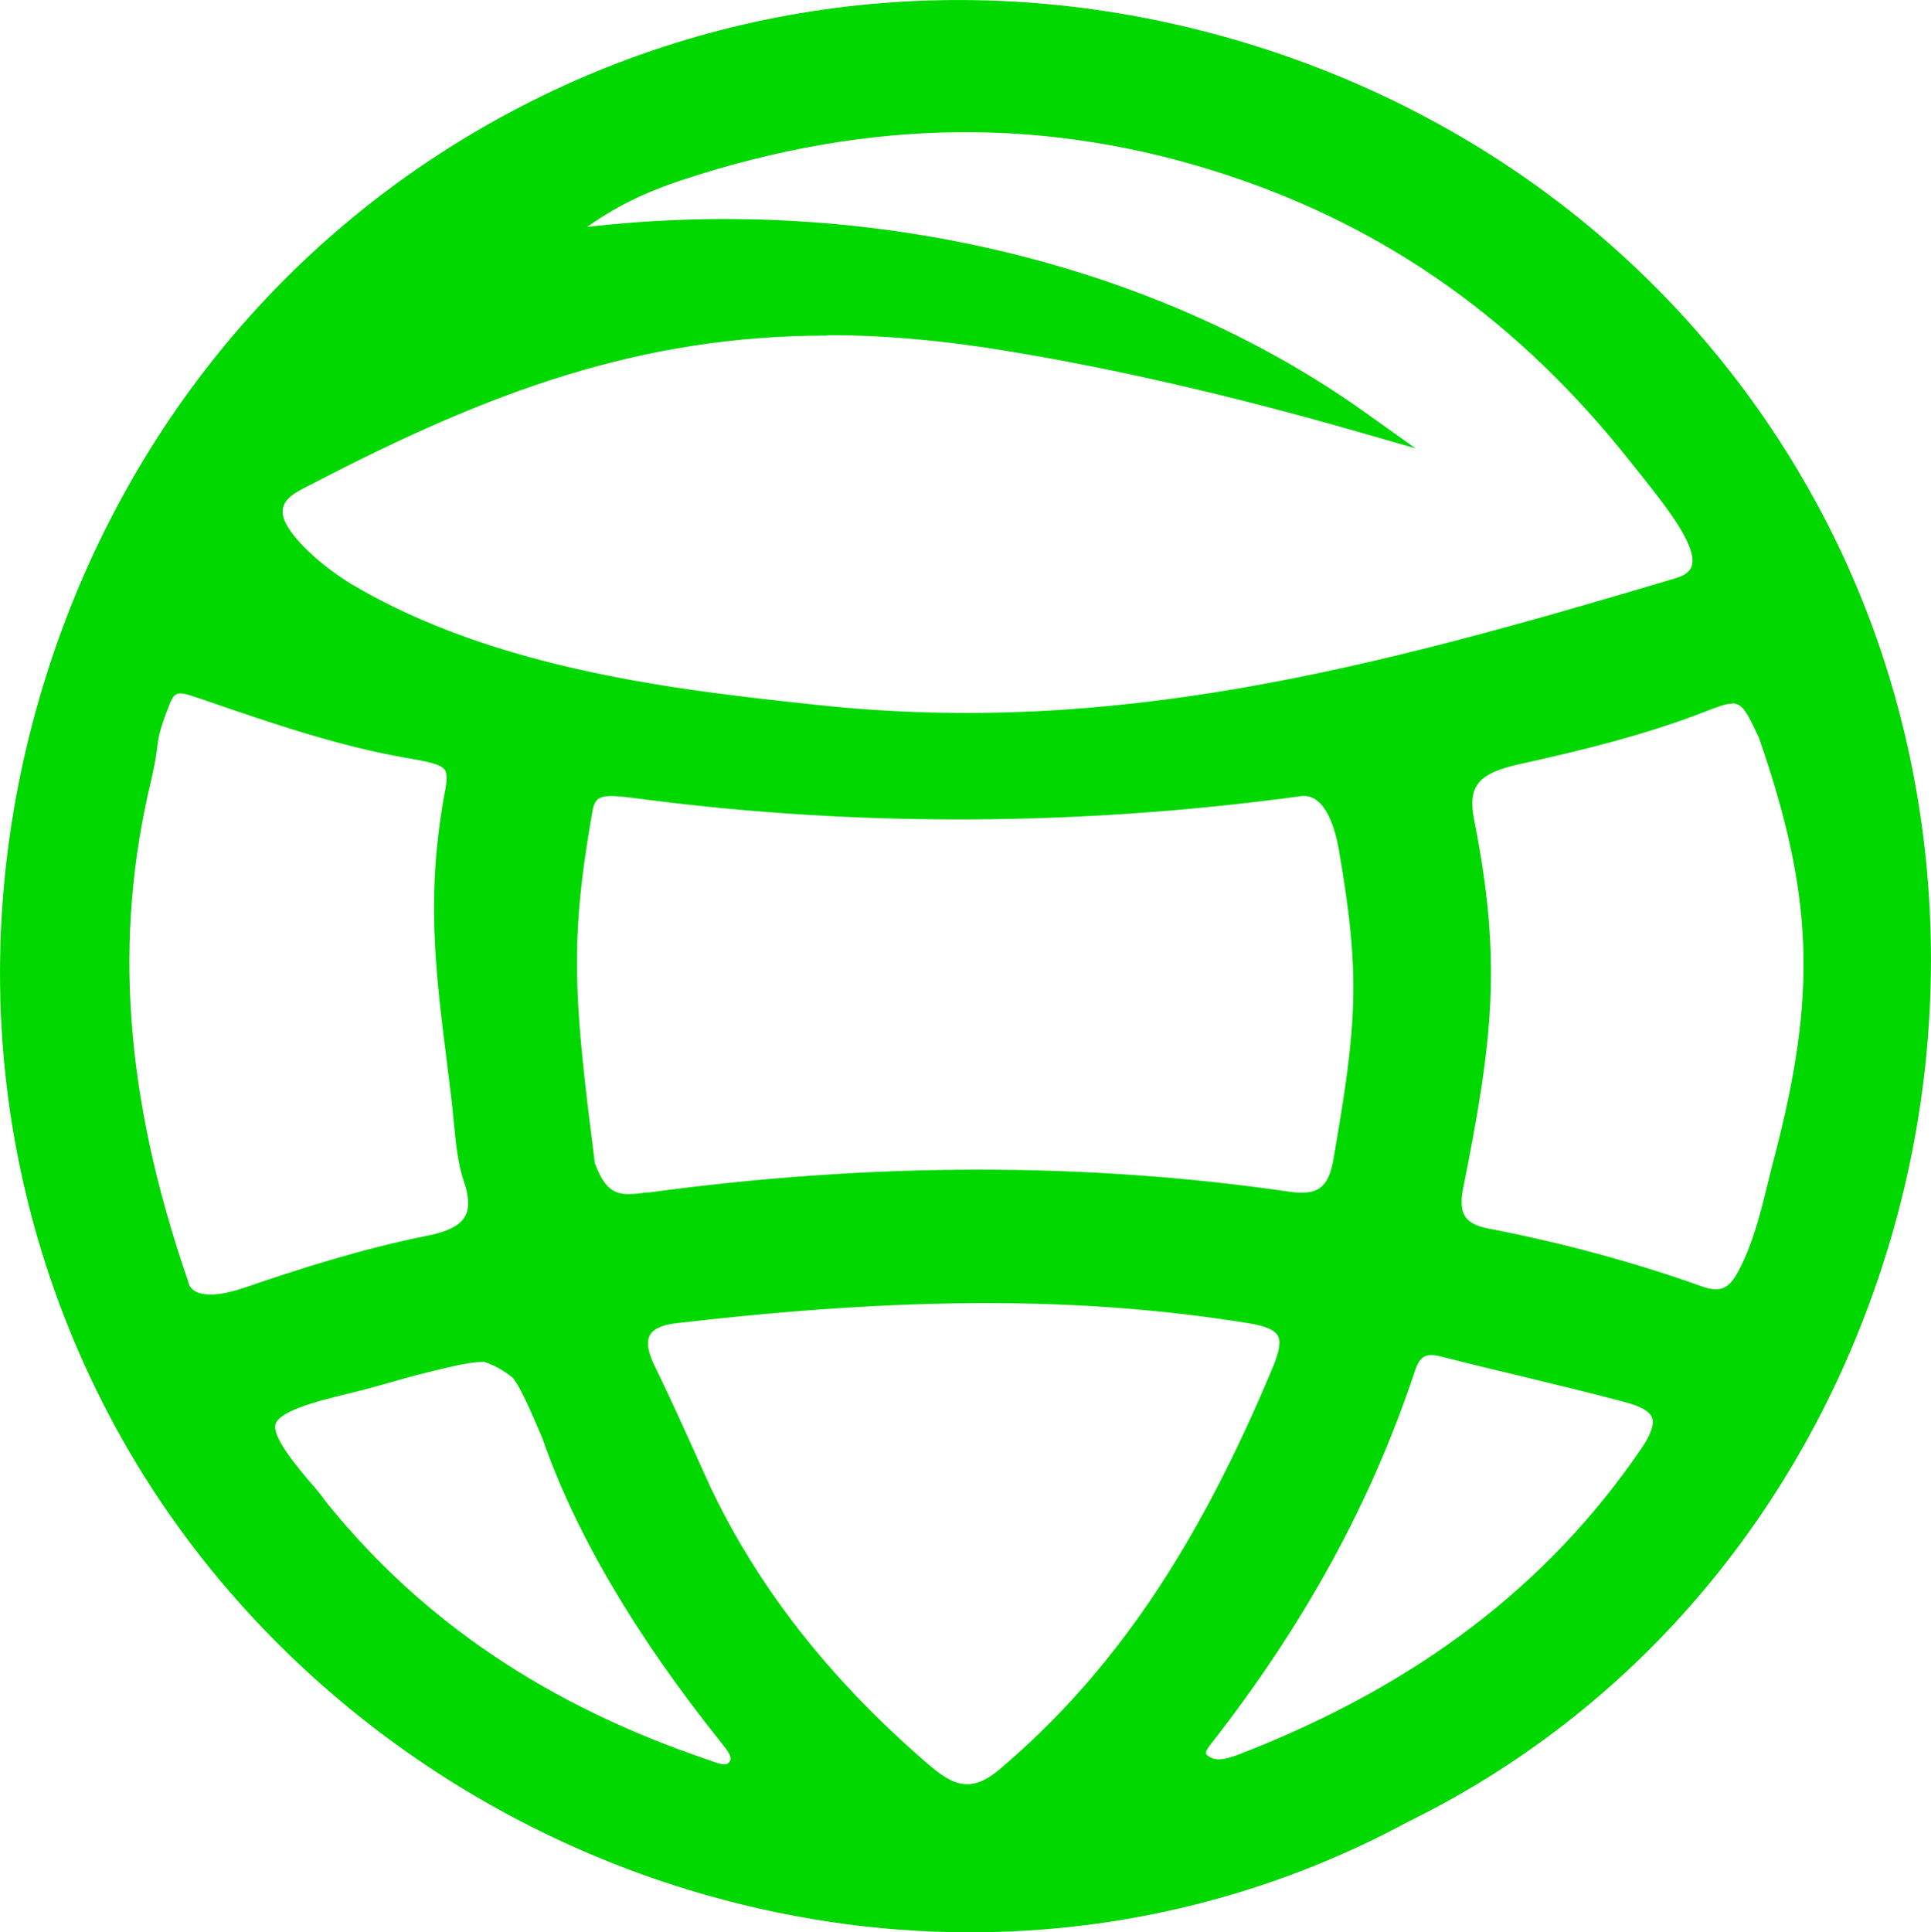
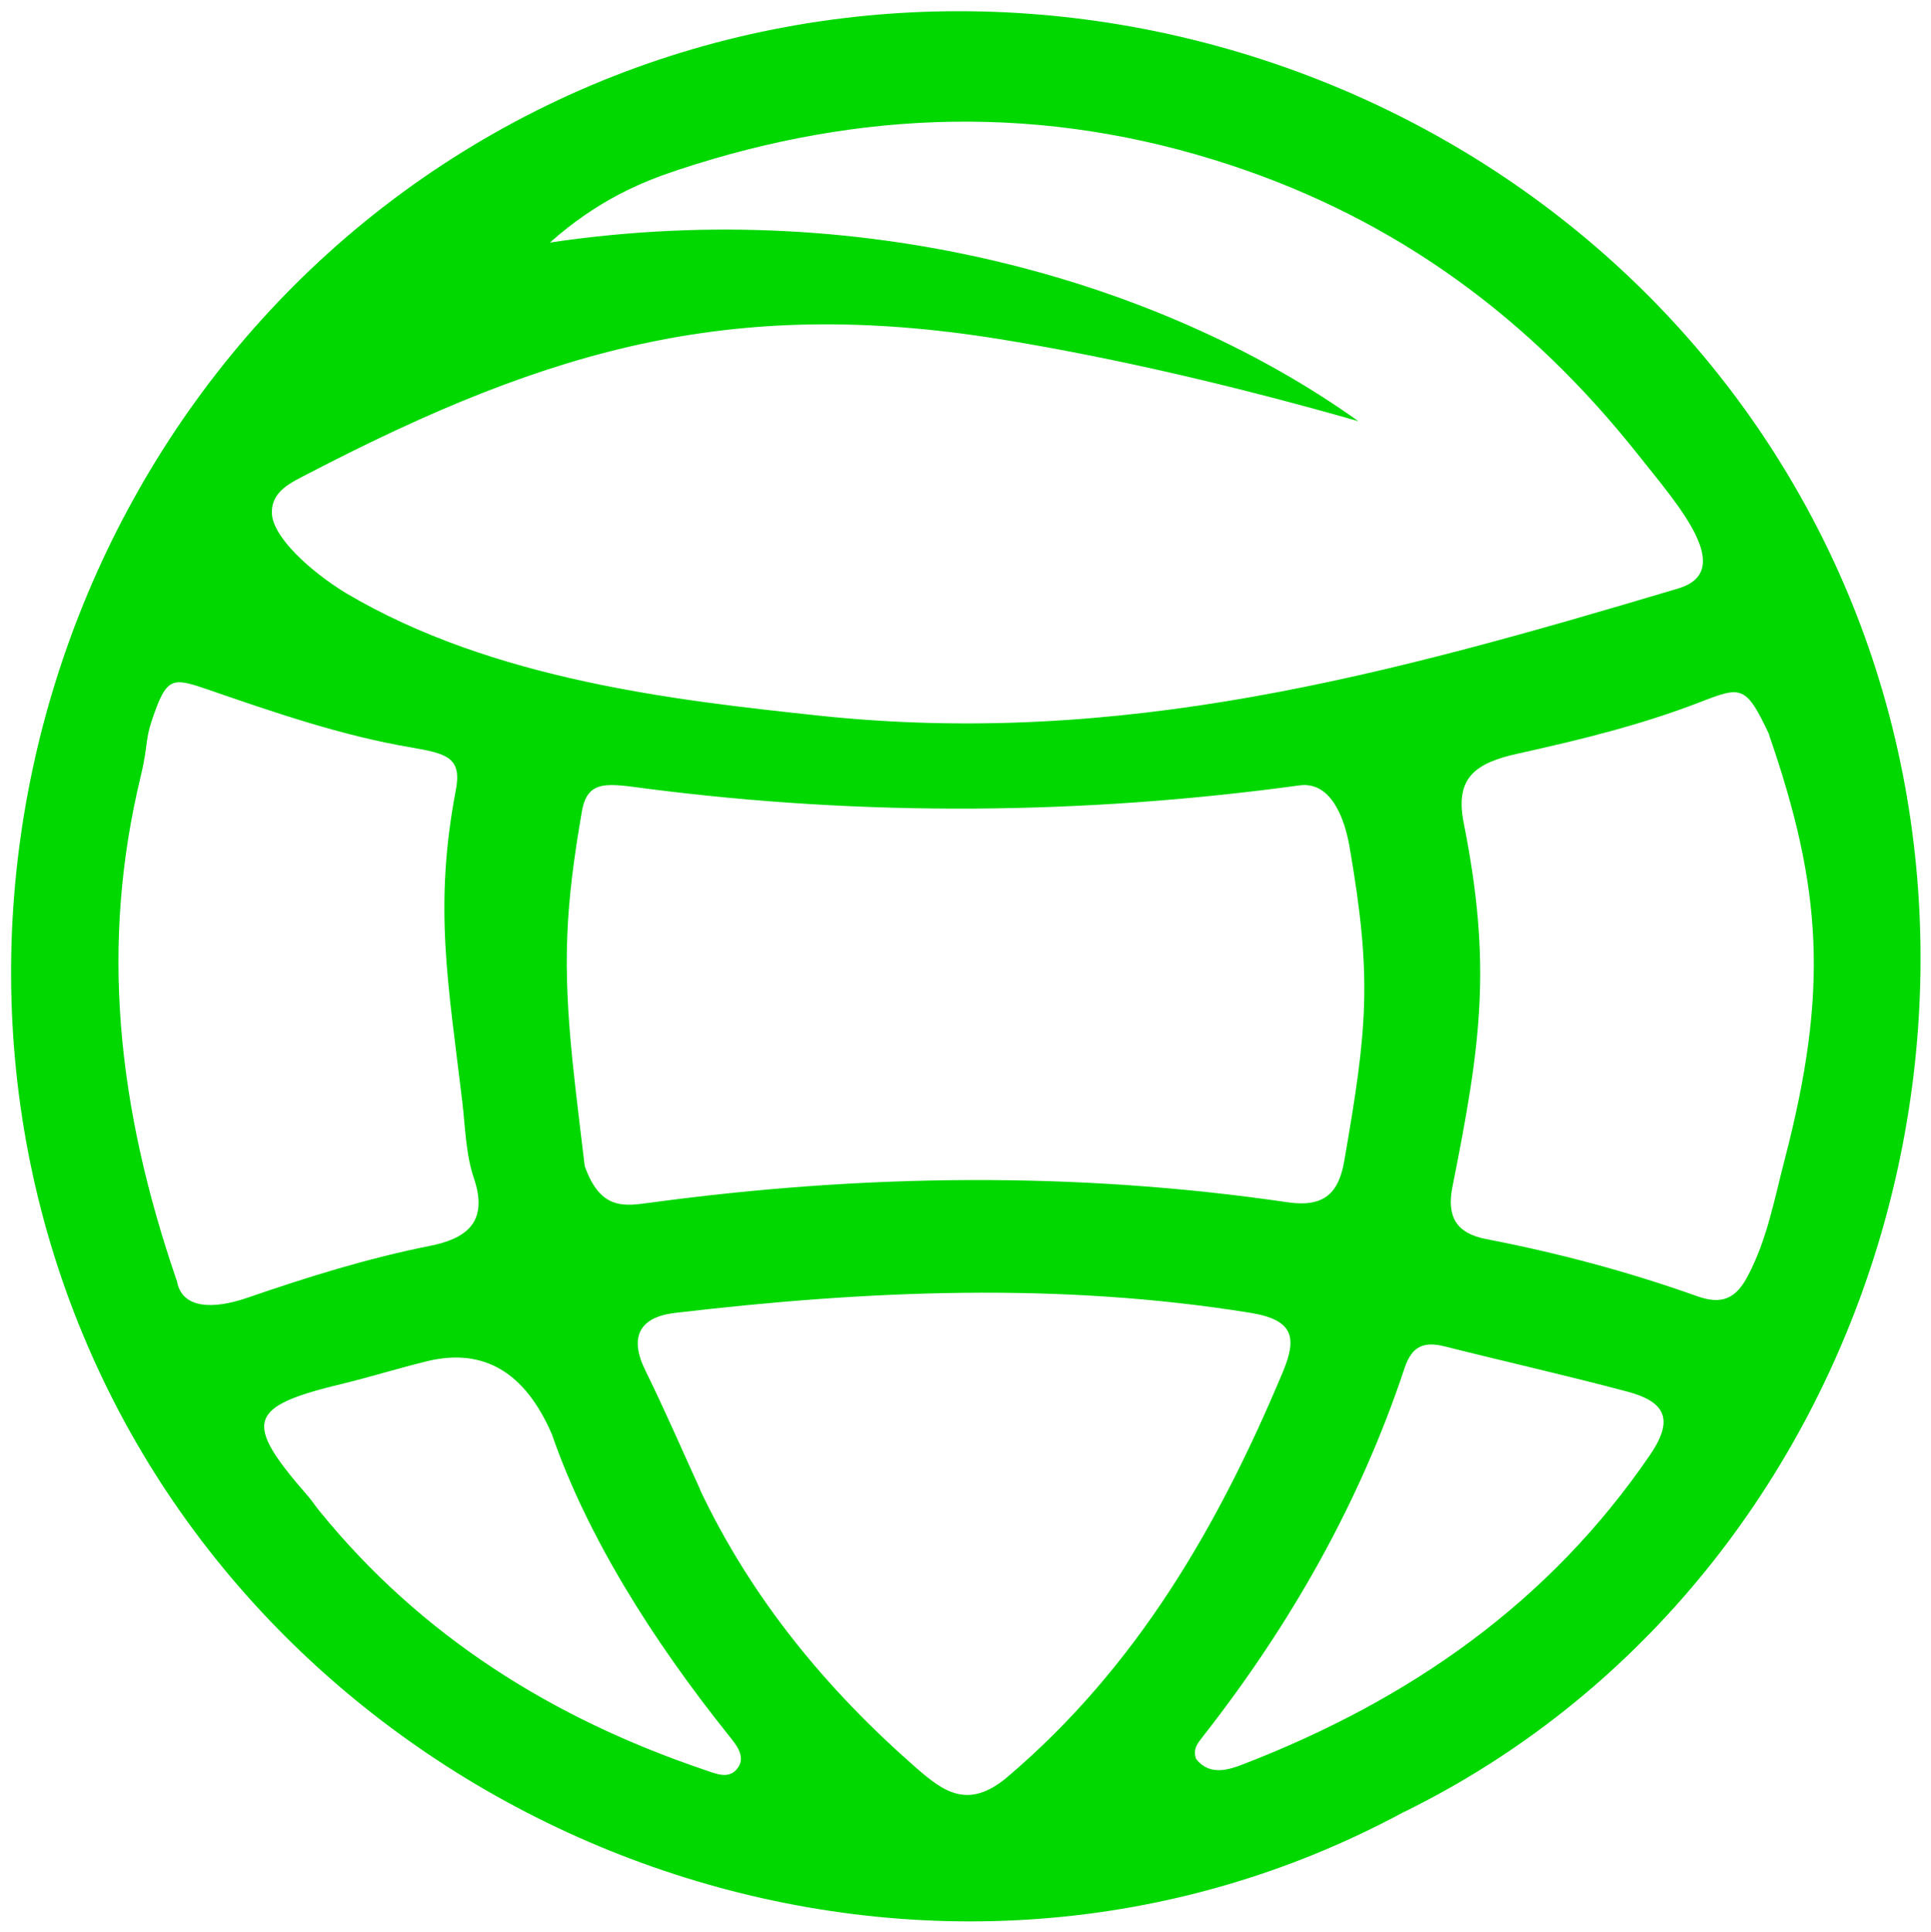
<svg xmlns="http://www.w3.org/2000/svg" id="katman_2" data-name="katman 2" viewBox="0 0 89.26 89.31">
  <defs>
    <style>
      .cls-1 {
        fill: #00d800;
      }
    </style>
  </defs>
  <g id="katman_1" data-name="katman 1">
    <g>
      <path class="cls-1" d="M64.89,83.75c-21.57,11.65-48.47,2.21-59.39-18.52C-5.77,43.83,2.72,16.53,24.31,5.36c21.32-11.04,48.56-2.57,59.68,19,10.97,21.27,2.46,48.82-19.11,59.4ZM62.8,19.47q-8.62-2.46-16.01-3.7c-12.62-2.15-21.2.23-32.52,6.11-.8.42-1.75.81-1.7,1.87.06,1.1,1.8,2.67,3.4,3.65,6.84,4.06,15.42,4.98,21.83,5.67,14.02,1.5,26.27-1.84,39.77-5.87,2.73-.81-.03-3.89-1.82-6.15-4.99-6.3-11.11-10.86-18.87-13.42-8.61-2.84-17.06-2.58-25.53.22-1.69.56-3.71,1.39-5.93,3.36,15.06-2.24,28.74,2.09,37.36,8.25ZM27.03,53.9c.73,2.06,1.85,1.84,3.01,1.69,9.83-1.33,19.67-1.46,29.49-.02,1.71.25,2.36-.46,2.61-1.92,1.06-6.1,1.3-8.43.24-14.52-.21-1.24-.83-3.03-2.31-2.83-10.05,1.37-20.13,1.44-30.18.15-1.77-.23-2.73-.45-2.99,1.04-.77,4.44-.89,7.03-.44,11.52.19,1.85.43,3.69.57,4.9ZM32.36,68.86c2.38,5.02,5.83,9.21,9.98,12.84,1.28,1.12,2.42,1.96,4.23.43,5.99-5.09,9.76-11.62,12.73-18.72.65-1.56.53-2.4-1.49-2.73-8.87-1.43-17.73-1.04-26.59,0-1.66.19-2.16,1.11-1.38,2.68.89,1.81,1.69,3.66,2.53,5.5ZM81.78,33.95c-1.08-2.31-1.3-2.23-3.19-1.5-2.74,1.06-5.57,1.75-8.42,2.38-1.95.43-2.93,1.1-2.51,3.2,1.31,6.6.8,10.21-.52,16.82-.27,1.37.16,2.15,1.56,2.42,3.32.64,6.58,1.51,9.75,2.64,1.15.41,1.8.11,2.35-.95.89-1.69,1.22-3.54,1.69-5.34,2.05-7.86,1.74-12.56-.72-19.67ZM8.19,59.27c.25,1.2,1.63,1.27,3.25.71,2.76-.95,5.54-1.82,8.41-2.39,1.67-.33,2.75-1.07,2.06-3.12-.38-1.11-.4-2.35-.54-3.54-.65-5.46-1.33-9.01-.3-14.41.29-1.51-.41-1.69-2.1-1.98-3.18-.54-6.32-1.62-9.36-2.67-1.46-.5-1.83-.59-2.36.78-.64,1.68-.33,1.5-.75,3.25-1.85,7.66-1.14,15.14,1.69,23.35ZM25.51,66.29q-1.86-4.31-5.75-3.38c-1.31.32-2.59.72-3.9,1.04-4.42,1.06-4.64,1.74-1.65,5.17.2.22.36.48.55.71,4.7,5.79,10.76,9.58,17.77,11.96.54.18,1.22.52,1.62-.15.29-.5-.12-1-.45-1.41-3.57-4.46-6.57-9.25-8.19-13.94ZM55.29,81.3c.62.78,1.47.52,2.21.23,7.64-2.96,14.11-7.44,18.79-14.31,1.15-1.69.59-2.45-1.03-2.89-2.81-.75-5.66-1.39-8.48-2.1-.96-.24-1.51-.02-1.85.99-2.07,6.23-5.27,11.86-9.31,17.02-.23.3-.5.57-.33,1.06Z" />
-       <path class="cls-1" d="M44.84,89.31c-4.33,0-8.7-.65-13-1.96-11.53-3.51-21.29-11.49-26.77-21.89C-.46,54.97-1.5,42.83,2.12,31.28,5.75,19.73,13.55,10.37,24.09,4.92,34.58-.51,46.71-1.48,58.24,2.19c11.48,3.66,20.79,11.45,26.19,21.94,5.4,10.48,6.32,23.09,2.51,34.6-3.75,11.35-11.51,20.39-21.83,25.46-6.29,3.4-13.22,5.12-20.27,5.12ZM44.3.99c-6.85,0-13.59,1.61-19.76,4.81C14.24,11.13,6.61,20.28,3.06,31.58c-3.55,11.3-2.53,23.17,2.87,33.42,5.36,10.17,14.9,17.97,26.18,21.41,11.06,3.36,22.61,2.27,32.53-3.09h.02c10.09-4.96,17.66-13.8,21.33-24.9,3.72-11.26,2.83-23.6-2.45-33.84-5.29-10.25-14.38-17.87-25.62-21.45-4.5-1.43-9.09-2.15-13.64-2.15ZM44.7,83.46c-1.11,0-1.98-.76-2.69-1.38-4.54-3.97-7.84-8.22-10.1-13h0c-.26-.57-.51-1.13-.76-1.69-.56-1.25-1.15-2.55-1.76-3.8-.46-.94-.53-1.73-.21-2.33.32-.59.98-.95,1.98-1.06,10.71-1.25,18.96-1.25,26.73,0,1.1.18,1.75.52,2.06,1.08.39.71.12,1.57-.2,2.33-3.58,8.56-7.55,14.39-12.86,18.91-.82.69-1.54.95-2.18.95ZM32.8,68.65c2.2,4.65,5.42,8.8,9.86,12.68,1.25,1.09,2.09,1.7,3.58.42,5.19-4.41,9.08-10.13,12.59-18.54.31-.74.39-1.21.24-1.47-.15-.27-.6-.46-1.35-.58-7.68-1.24-15.84-1.24-26.46,0-.45.05-1.03.19-1.22.55-.21.38,0,.98.22,1.42.62,1.27,1.21,2.57,1.78,3.83.25.56.5,1.12.76,1.68ZM33.5,82.53c-.36,0-.72-.13-.97-.22l-.16-.05c-7.57-2.57-13.46-6.53-17.99-12.11-.09-.11-.17-.22-.25-.33-.09-.13-.19-.25-.29-.37-1.61-1.84-2.37-2.96-2.06-3.95.31-.99,1.58-1.46,3.96-2.03.66-.16,1.31-.34,1.97-.52.64-.18,1.29-.36,1.93-.52,4.13-1,4.36-.86,6.31,3.65l.02.04c1.47,4.27,4.2,8.91,8.11,13.79.36.45.95,1.18.49,1.96-.29.5-.69.65-1.08.65ZM22.31,62.95c-.57,0-1.32.18-2.42.45-.64.15-1.27.33-1.9.51-.66.19-1.33.37-2,.53-1.51.36-3.07.81-3.25,1.37-.18.56.84,1.83,1.86,3,.12.14.23.29.34.43.07.1.14.2.22.29,4.41,5.43,10.15,9.29,17.55,11.8l.17.06c.65.24.75.19.86,0,.11-.18-.1-.47-.39-.83-3.99-4.98-6.77-9.72-8.28-14.09-1.15-2.68-1.52-3.53-2.74-3.53ZM56.34,82.31c-.49,0-1.01-.16-1.43-.7l-.08-.15c-.24-.7.12-1.15.36-1.45,4.29-5.49,7.3-11.01,9.28-16.94.4-1.22,1.18-1.63,2.44-1.31,1.16.29,2.33.58,3.49.86,1.67.4,3.33.8,4.99,1.25.68.18,1.61.51,1.91,1.33.23.63.04,1.38-.6,2.31-4.43,6.51-10.65,11.25-19.02,14.49-.32.12-.81.32-1.34.32ZM55.74,81.06c.32.34.73.34,1.58.01,8.17-3.17,14.24-7.79,18.56-14.13.43-.63.6-1.12.49-1.41-.11-.29-.52-.53-1.24-.72-1.65-.44-3.31-.84-4.97-1.24-1.17-.28-2.34-.56-3.5-.86-.76-.19-1.02-.05-1.26.67-2.01,6.05-5.08,11.66-9.38,17.17-.23.29-.29.39-.27.51ZM9.73,60.81c-.43,0-.85-.08-1.2-.28-.42-.24-.7-.63-.81-1.13-2.96-8.61-3.5-16.11-1.69-23.6.16-.68.21-1.05.25-1.38.06-.49.12-.88.52-1.94.68-1.77,1.44-1.6,2.98-1.07l.11.04c2.99,1.03,6.08,2.09,9.17,2.61,1.17.2,1.9.36,2.31.94.35.51.28,1.17.19,1.62-.89,4.68-.48,7.9.07,12.37.08.61.15,1.23.23,1.89.04.31.07.62.09.93.08.89.16,1.73.42,2.51.33.99.32,1.78-.05,2.4-.51.89-1.61,1.2-2.38,1.35-2.99.59-5.9,1.53-8.35,2.37-.55.19-1.23.36-1.87.36ZM8.34,32.05c-.32,0-.4.23-.62.8-.36.95-.4,1.25-.46,1.72-.04.33-.1.74-.27,1.48-1.76,7.3-1.23,14.63,1.67,23.07l.02.06c.05.24.16.4.34.5.43.25,1.26.19,2.27-.16,2.48-.85,5.43-1.8,8.48-2.41.92-.18,1.49-.47,1.72-.88.21-.37.2-.9-.04-1.6-.3-.88-.38-1.82-.47-2.73-.03-.3-.06-.61-.09-.9-.08-.65-.16-1.28-.23-1.88-.55-4.38-.98-7.84-.07-12.67.08-.43.07-.72-.03-.87-.18-.26-.8-.38-1.66-.53-3.18-.54-6.3-1.61-9.33-2.65l-.11-.04c-.56-.19-.9-.31-1.12-.31ZM79.33,60.58c-.32,0-.66-.07-1.05-.21-3.04-1.09-6.3-1.97-9.68-2.62-.81-.16-1.36-.47-1.7-.97-.34-.51-.42-1.17-.25-2.03,1.36-6.82,1.79-10.23.52-16.63-.52-2.65,1.08-3.38,2.89-3.78,3.15-.69,5.77-1.35,8.35-2.36,2.15-.83,2.63-.78,3.81,1.75l.02.05c2.56,7.41,2.74,12.26.73,19.96-.09.36-.18.73-.27,1.09-.35,1.45-.72,2.96-1.46,4.36-.49.94-1.1,1.39-1.91,1.39ZM80.07,32.52c-.29,0-.68.15-1.3.39-2.79,1.08-5.73,1.79-8.49,2.4-1.97.43-2.45,1.02-2.13,2.62,1.3,6.55.84,10.21-.52,17.01-.12.59-.08,1.01.1,1.29.18.27.53.45,1.06.55,3.43.66,6.74,1.56,9.83,2.66.89.32,1.3.15,1.75-.71.68-1.29,1.03-2.74,1.37-4.13.09-.37.18-.74.28-1.11,1.98-7.56,1.81-12.09-.7-19.36-.55-1.18-.76-1.62-1.25-1.62ZM29.08,56.17c-.95,0-1.89-.36-2.52-2.1l-.03-.11-.14-1.19c-.13-1.09-.3-2.4-.43-3.72-.45-4.47-.35-7.09.45-11.65.33-1.87,1.68-1.68,3.25-1.48l.29.04c9.88,1.27,19.99,1.23,30.05-.14,1.43-.2,2.47.98,2.86,3.23,1.04,6.01.87,8.29-.24,14.69-.32,1.85-1.33,2.59-3.17,2.32-9.29-1.36-19.16-1.35-29.35.03-.33.05-.68.09-1.03.09ZM27.51,53.79c.57,1.57,1.25,1.47,2.36,1.33h.1c10.28-1.4,20.25-1.41,29.62-.04,1.32.19,1.82-.17,2.05-1.51,1.09-6.26,1.26-8.49.24-14.35-.14-.78-.58-2.59-1.76-2.42-10.15,1.38-20.35,1.43-30.31.15l-.29-.04c-1.79-.23-2.01-.17-2.15.67-.78,4.46-.88,7.02-.44,11.38.13,1.31.29,2.62.43,3.7l.14,1.14ZM44.71,33.94c-2.28,0-4.59-.12-6.96-.37-6.37-.68-15.09-1.61-22.03-5.73-1.32-.81-3.56-2.57-3.64-4.05-.07-1.3,1-1.84,1.77-2.23l.19-.1c10.79-5.6,19.62-8.41,32.83-6.16,6.4,1.07,7.28,1.21,12.96,2.82-9.64-5.82-22.22-8.2-34.32-6.4l-1.64.24,1.24-1.1c2.28-2.02,4.36-2.89,6.1-3.46,8.91-2.95,17.36-3.02,25.84-.22,7.6,2.51,13.85,6.95,19.1,13.58l.44.55c1.47,1.84,3,3.74,2.56,5.16-.18.58-.66.99-1.42,1.22-11.77,3.51-22,6.26-33.01,6.26ZM38.24,15.51c-8.64,0-15.62,2.6-23.74,6.82l-.2.1c-.79.4-1.27.68-1.23,1.3.04.76,1.43,2.19,3.16,3.26,6.75,4.01,15.35,4.93,21.63,5.6,13.62,1.45,25.49-1.65,39.58-5.86.65-.19.73-.48.76-.57.29-.92-1.26-2.84-2.38-4.25l-.44-.55c-5.12-6.48-11.22-10.81-18.63-13.26-8.27-2.73-16.52-2.65-25.22.22-1.29.43-2.78,1.02-4.39,2.17,12.96-1.5,26.28,1.66,35.96,8.57l2.33,1.66-2.75-.79q-8.6-2.46-15.96-3.68c-3.03-.51-5.82-.76-8.47-.76Z" />
    </g>
  </g>
</svg>